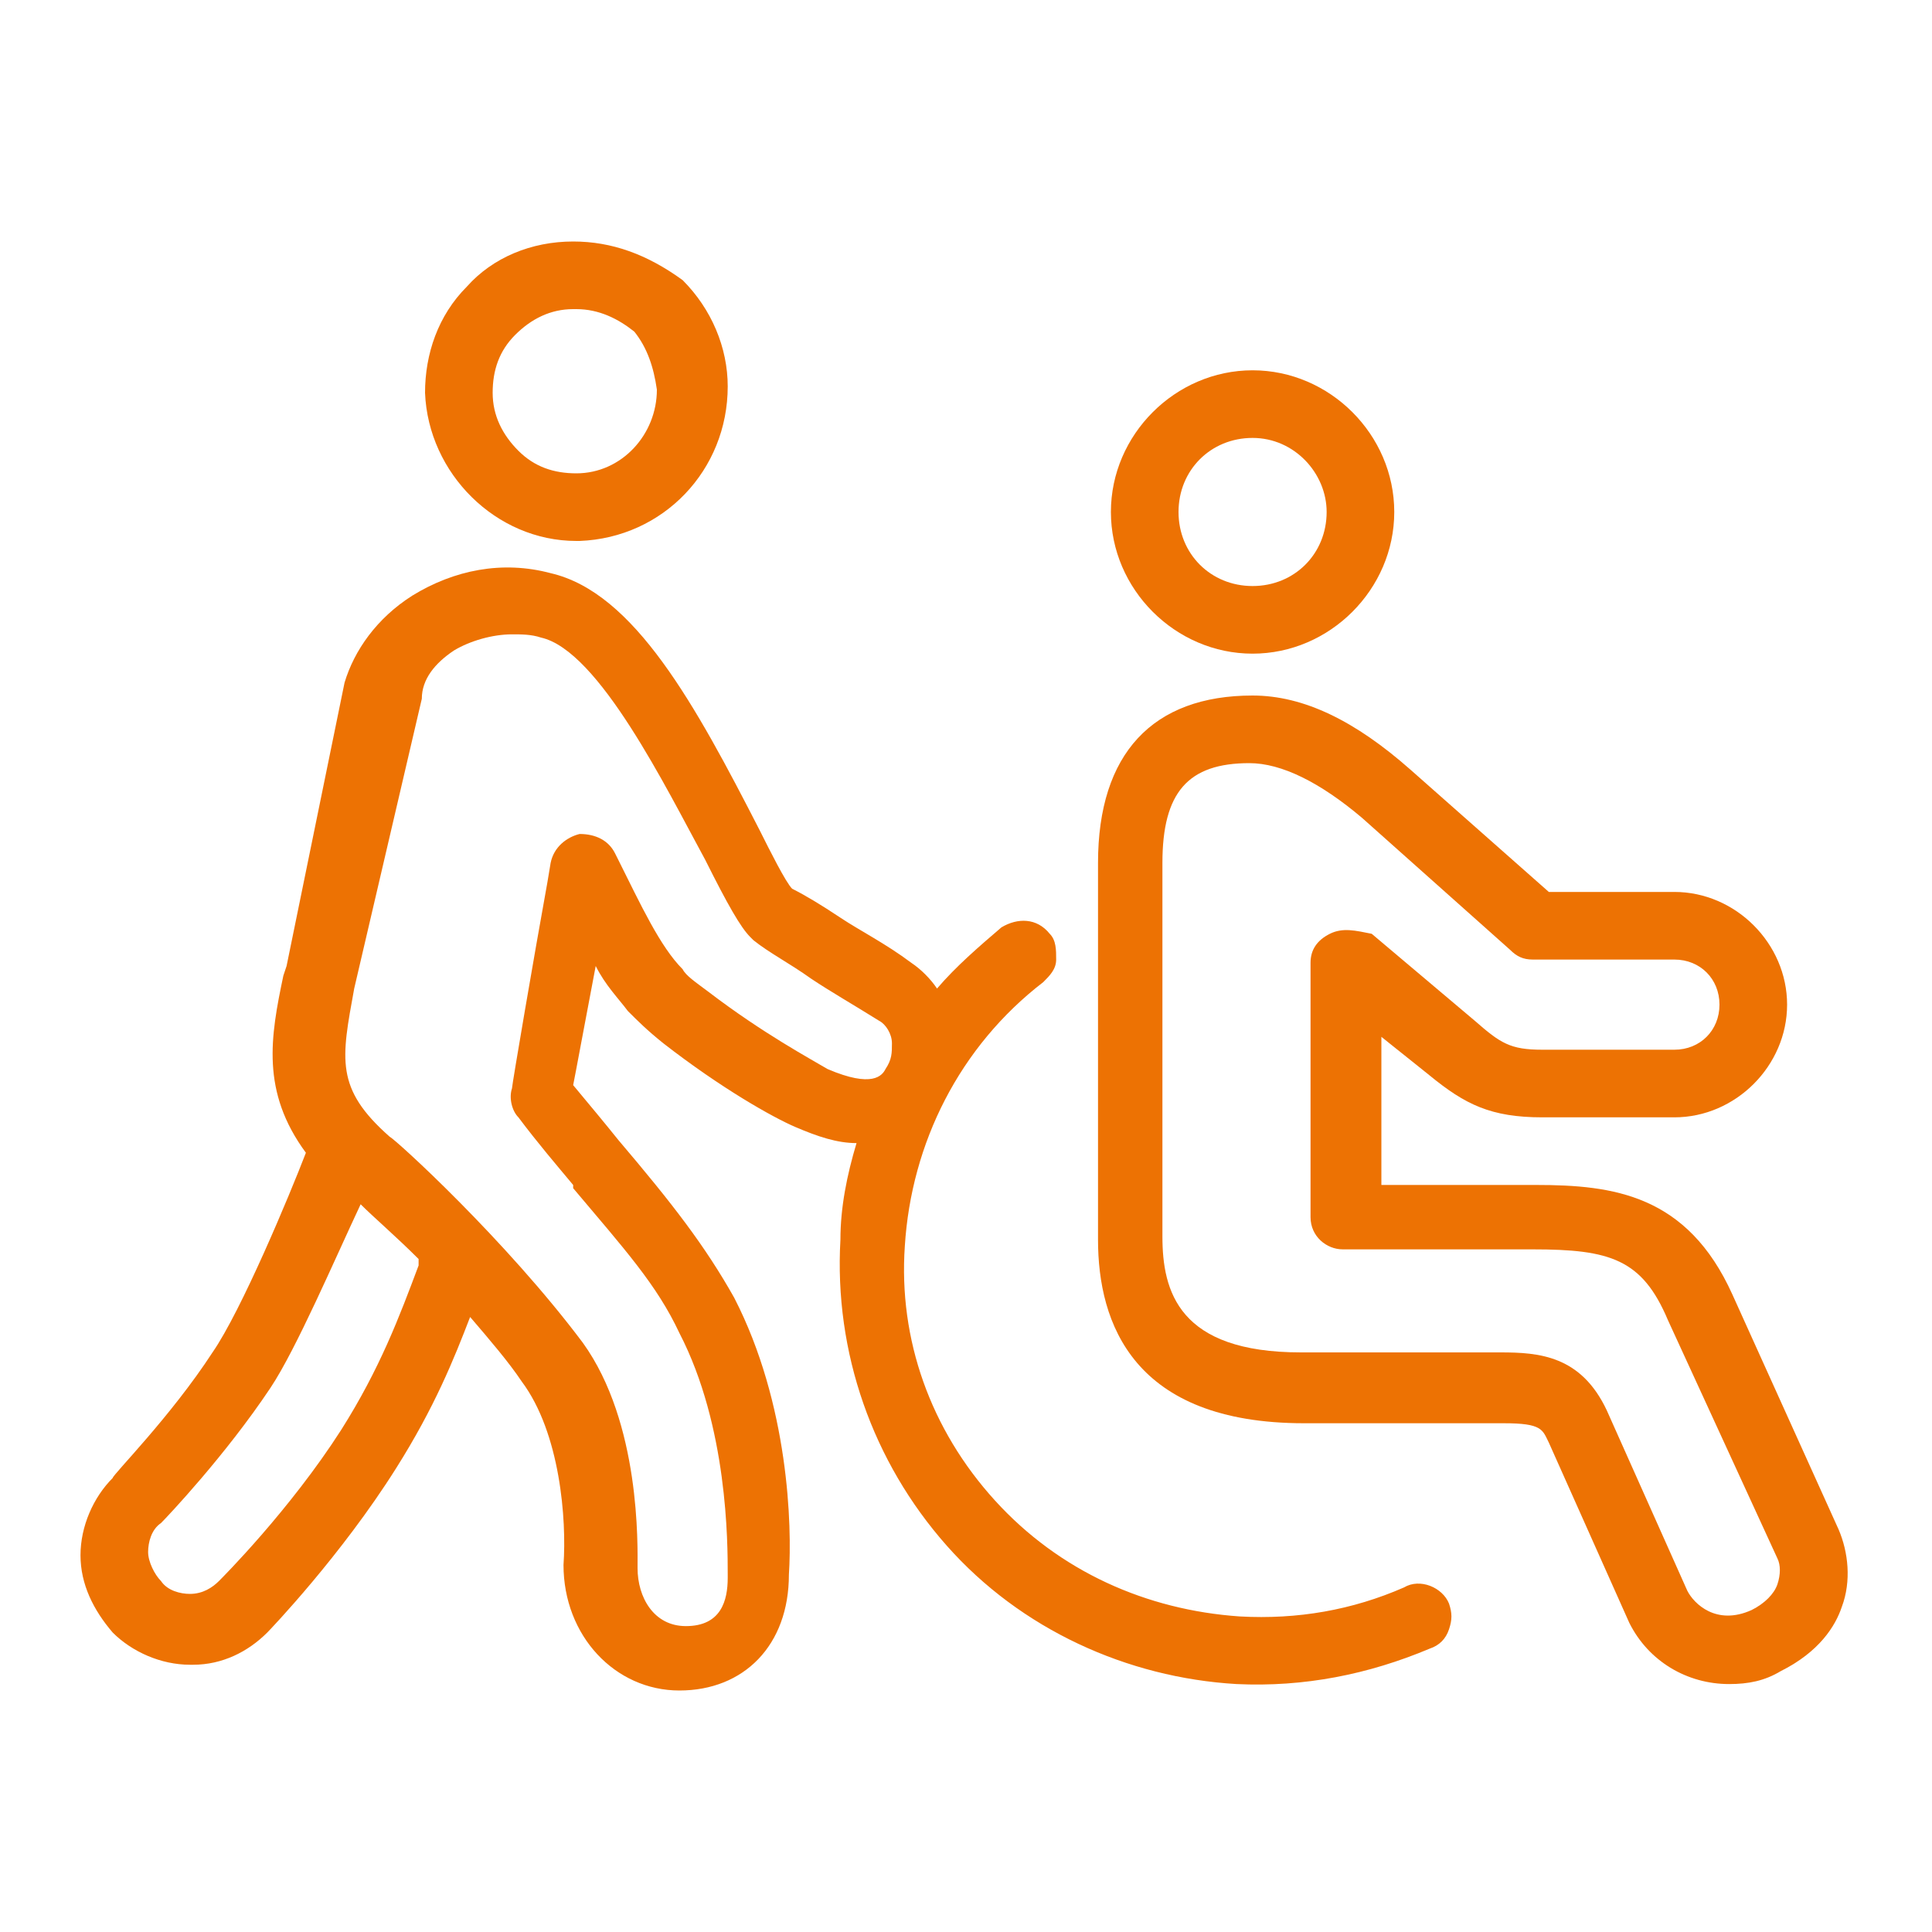
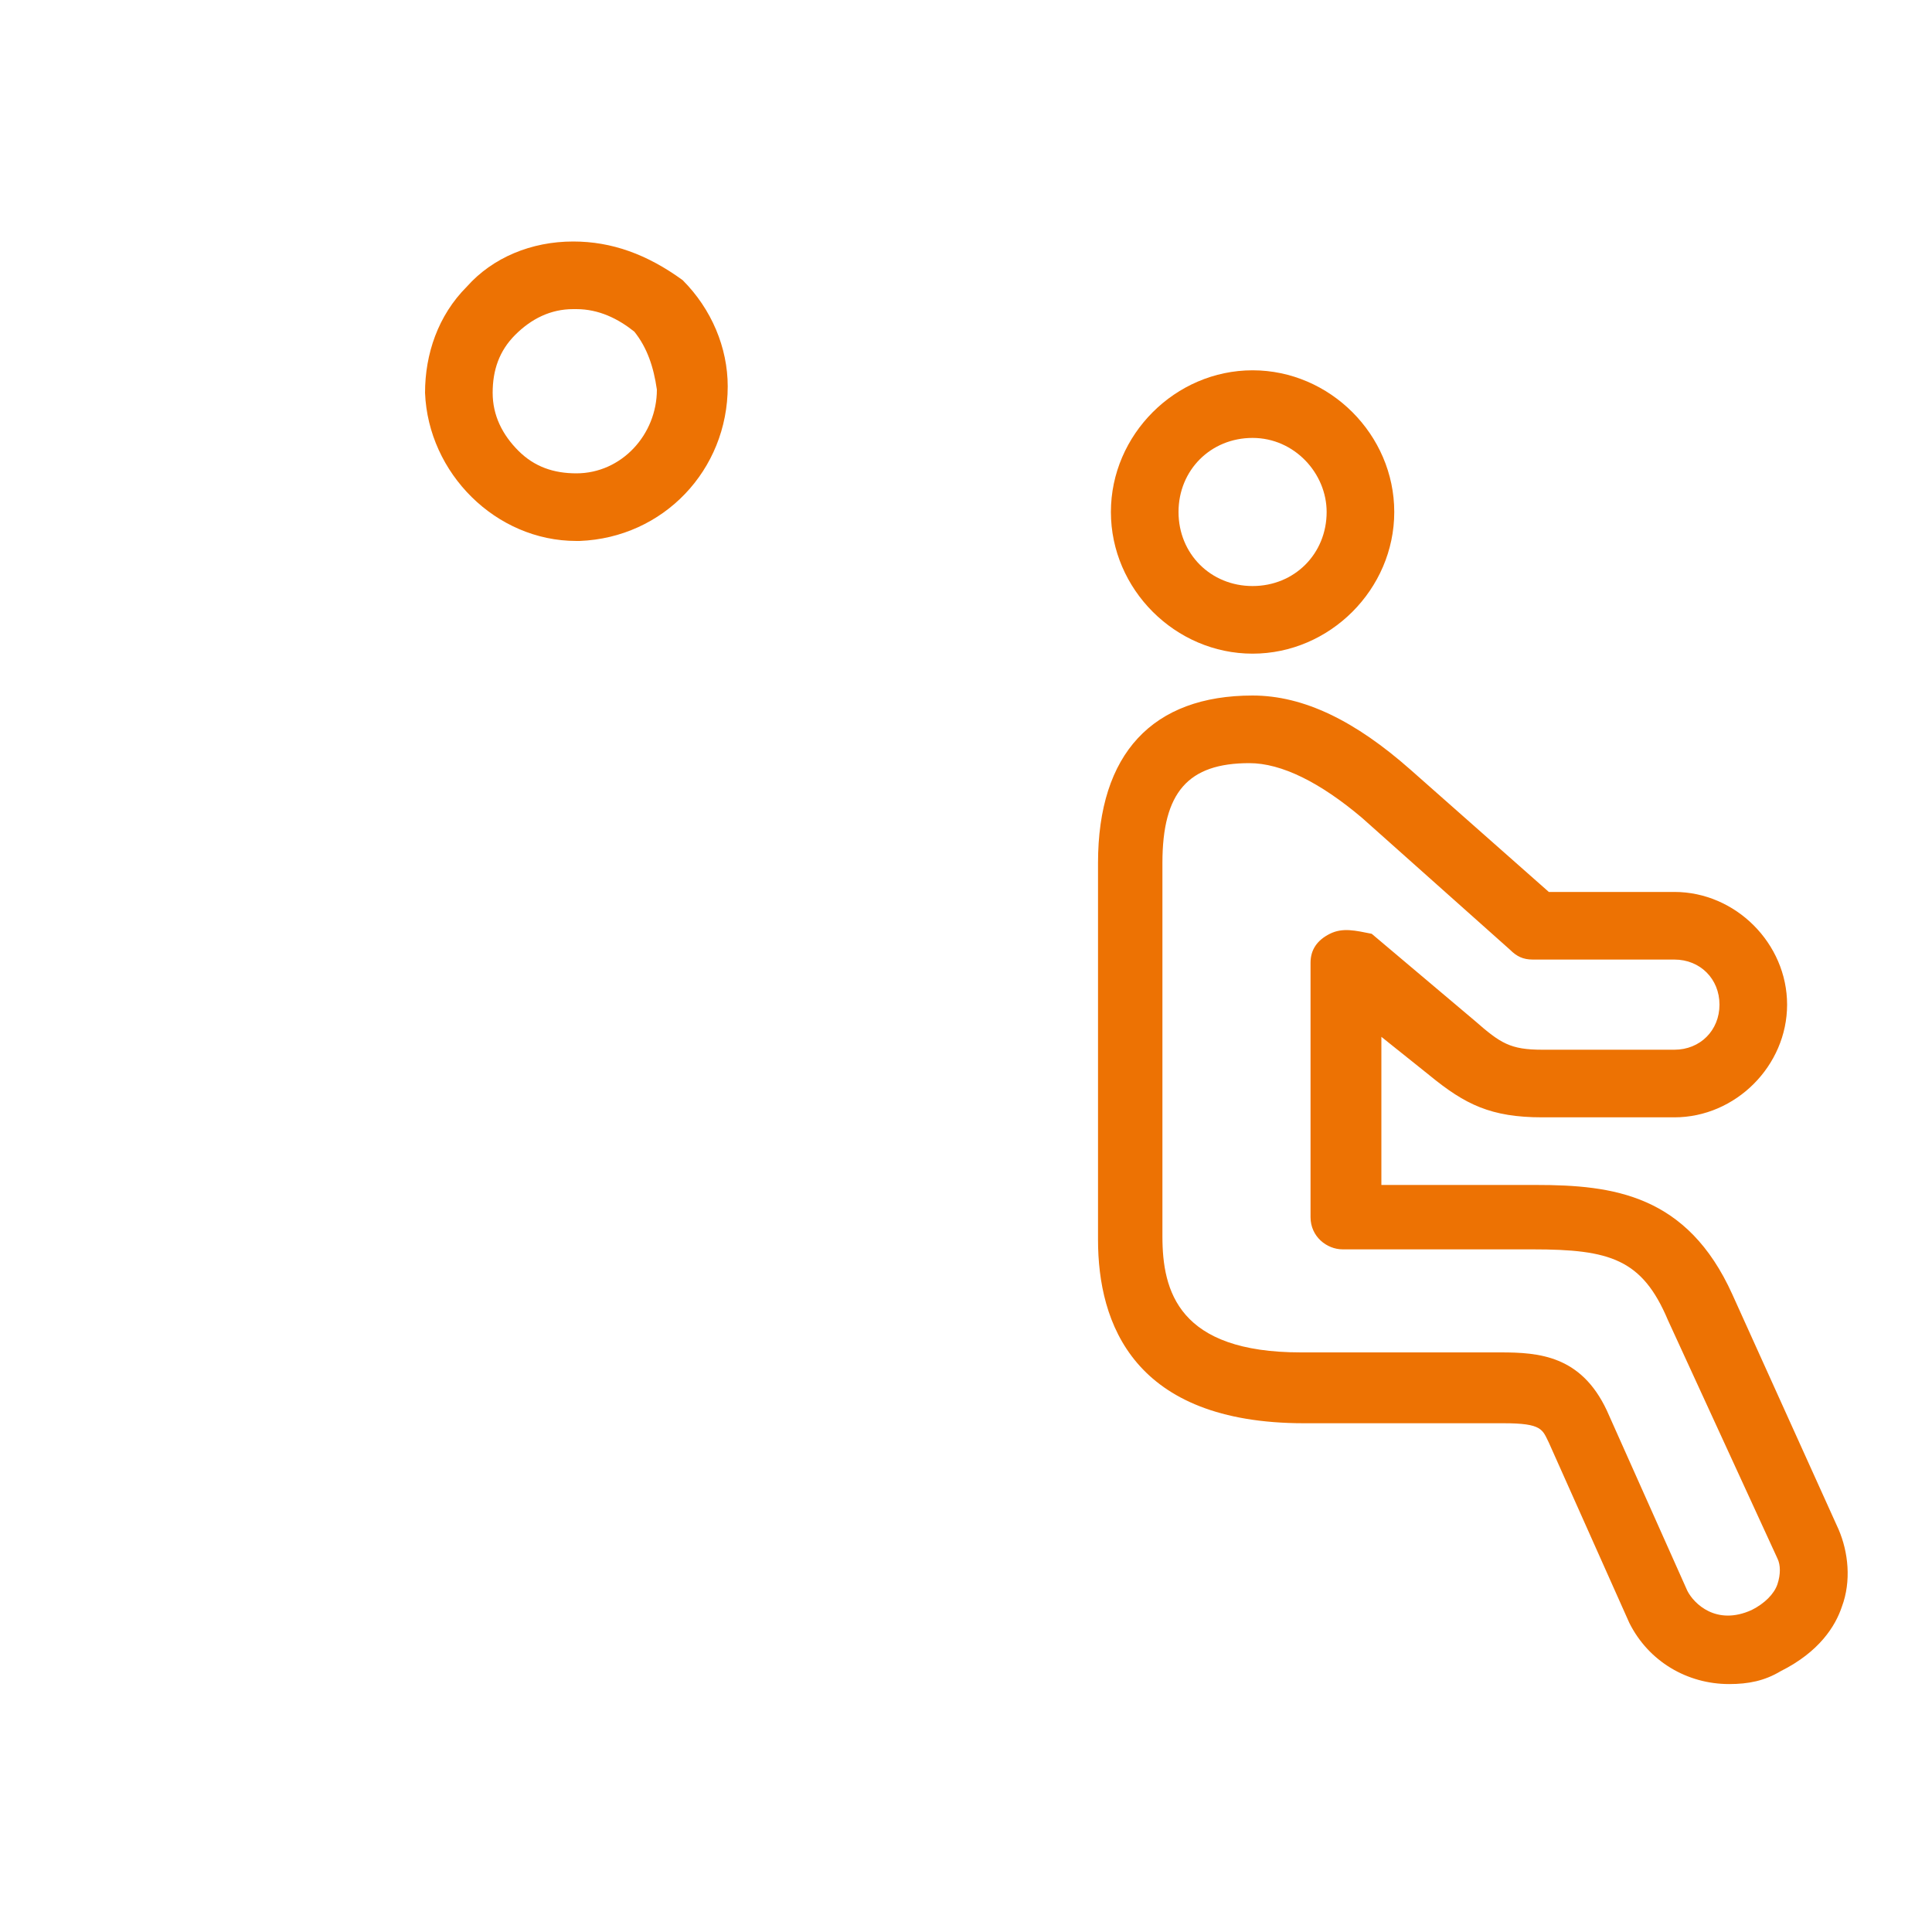
<svg xmlns="http://www.w3.org/2000/svg" version="1.1" id="Layer_1" x="0px" y="0px" viewBox="0 0 60 60" style="enable-background:new 0 0 60 60;" xml:space="preserve">
  <style type="text/css">
	.st0{fill:#ED7203;}
</style>
  <g>
    <path class="st0" d="M41.3,29c-0.4,0.2-0.6,0.5-0.6,0.9v7.9c0,0.6,0.5,1,1,1h5.9c2.4,0,3.4,0.3,4.2,2.2l3.4,7.4   c0.1,0.2,0.1,0.5,0,0.8c-0.1,0.3-0.4,0.6-0.8,0.8c-1.1,0.5-1.8-0.2-2-0.6l-2.5-5.6c-0.8-1.7-2.1-1.8-3.3-1.8h-6.2   c-3.8,0-4.3-1.9-4.3-3.6V26.8c0-2.2,0.8-3.1,2.7-3.1c1,0,2.2,0.6,3.5,1.7l4.6,4.1c0.2,0.2,0.4,0.3,0.7,0.3H52   c0.8,0,1.4,0.6,1.4,1.4c0,0.8-0.6,1.4-1.4,1.4h-4.1c-1,0-1.3-0.2-2.1-0.9l-3.2-2.7C42.1,28.9,41.7,28.8,41.3,29 M53.8,40.2   c-1.4-3.1-3.7-3.4-6.1-3.4h-4.8v-4.6l1.5,1.2c1.1,0.9,1.9,1.3,3.5,1.3H52c1.9,0,3.5-1.6,3.5-3.5s-1.6-3.5-3.5-3.5h-3.9l-4.3-3.8   c-1.7-1.5-3.3-2.3-4.9-2.3c-3.1,0-4.8,1.8-4.8,5.2v11.7c0,2.6,1.1,5.7,6.4,5.7h6.2c1.2,0,1.2,0.2,1.4,0.6l2.5,5.6l0,0   c0.6,1.2,1.8,1.9,3.1,1.9c0.6,0,1.1-0.1,1.6-0.4c1.2-0.6,1.7-1.4,1.9-2c0.3-0.8,0.2-1.7-0.1-2.4L53.8,40.2z" />
    <path class="st0" d="M41.2,15.9c0,1.3-1,2.3-2.3,2.3c-1.3,0-2.3-1-2.3-2.3c0-1.3,1-2.3,2.3-2.3C40.2,13.6,41.2,14.7,41.2,15.9    M34.5,15.9c0,2.4,2,4.4,4.4,4.4c2.4,0,4.4-2,4.4-4.4c0-2.4-2-4.4-4.4-4.4C36.5,11.5,34.5,13.5,34.5,15.9" />
-     <path class="st0" d="M13,39.1L13,39.3c-0.6,1.6-1.2,3.2-2.4,5.1C9,46.9,6.9,49,6.8,49.1c-0.2,0.2-0.5,0.4-0.9,0.4c0,0,0,0,0,0   c-0.3,0-0.7-0.1-0.9-0.4c-0.2-0.2-0.4-0.6-0.4-0.9c0-0.3,0.1-0.7,0.4-0.9c0.2-0.2,2-2.1,3.4-4.2c0.8-1.2,2-4,2.8-5.7   C11.6,37.8,12.3,38.4,13,39.1 M14.1,20.2c0.5-0.3,1.2-0.5,1.8-0.5c0.3,0,0.6,0,0.9,0.1c1.8,0.4,3.9,4.7,5.1,6.9   c0.7,1.4,1.1,2.1,1.4,2.4c0,0,0,0,0.1,0.1c0.5,0.4,1.1,0.7,1.8,1.2c0.6,0.4,1.3,0.8,2.1,1.3c0.2,0.1,0.4,0.4,0.4,0.7   c0,0.3,0,0.5-0.2,0.8c-0.1,0.2-0.4,0.6-1.8,0c-0.5-0.3-2-1.1-3.7-2.4c-0.4-0.3-0.7-0.5-0.8-0.7c-0.7-0.7-1.3-2-2-3.4l-0.1-0.2   c-0.2-0.4-0.6-0.6-1.1-0.6c-0.4,0.1-0.8,0.4-0.9,0.9l-0.1,0.6c-0.4,2.2-1.1,6.3-1.1,6.4c-0.1,0.3,0,0.7,0.2,0.9   c0.6,0.8,1.2,1.5,1.7,2.1l0,0.1c1.6,1.9,2.6,3,3.3,4.5c1.5,2.9,1.5,6.5,1.5,7.5c0,0,0,0.1,0,0.1c0,0.7-0.2,1.5-1.3,1.5   c-1,0-1.5-0.9-1.5-1.8c0-0.7,0.1-4.5-1.7-7c-2.4-3.2-5.8-6.3-6-6.4c-1.7-1.5-1.5-2.4-1.1-4.6l2.1-9C13.1,21.1,13.5,20.6,14.1,20.2    M14.6,40.9c0.6,0.7,1.2,1.4,1.6,2c1.2,1.6,1.4,4.3,1.3,5.7c0,2.2,1.6,3.9,3.6,3.9c2,0,3.4-1.4,3.4-3.6c0.1-1.5,0-5.3-1.7-8.6   c-0.9-1.6-1.9-2.9-3.6-4.9c-0.4-0.5-0.9-1.1-1.4-1.7c0.1-0.5,0.3-1.6,0.7-3.7c0.3,0.6,0.7,1,1,1.4c0.3,0.3,0.6,0.6,1.1,1   c1.8,1.4,3.4,2.3,4.1,2.6c0.7,0.3,1.3,0.5,1.9,0.5c-0.3,1-0.5,2-0.5,3c-0.2,3.5,1,6.9,3.3,9.5c2.3,2.6,5.6,4.1,9,4.3   c2.1,0.1,4.1-0.3,6-1.1c0.3-0.1,0.5-0.3,0.6-0.6c0.1-0.3,0.1-0.5,0-0.8c-0.2-0.5-0.9-0.8-1.4-0.5c-1.6,0.7-3.3,1-5.1,0.9   c-2.9-0.2-5.6-1.4-7.6-3.6c-2-2.2-3-5-2.8-7.9c0.2-3.2,1.7-6.2,4.3-8.2c0.2-0.2,0.4-0.4,0.4-0.7c0-0.3,0-0.6-0.2-0.8   c-0.4-0.5-1-0.5-1.5-0.2c-0.7,0.6-1.4,1.2-2,1.9c-0.2-0.3-0.5-0.6-0.8-0.8c-0.8-0.6-1.6-1-2.2-1.4c-0.6-0.4-1.1-0.7-1.5-0.9   c-0.2-0.2-0.7-1.2-1-1.8c-2-3.9-3.9-7.4-6.5-8c-1.5-0.4-3-0.1-4.3,0.7c-1.1,0.7-1.8,1.7-2.1,2.7L8.9,30l-0.1,0.3   c-0.4,1.9-0.7,3.6,0.7,5.5C9,37.1,7.5,40.7,6.6,42c-1.3,2-3.1,3.8-3.1,3.9c-0.6,0.6-1,1.5-1,2.4s0.4,1.7,1,2.4c0.6,0.6,1.5,1,2.4,1   l0.1,0c0.9,0,1.7-0.4,2.3-1c0.1-0.1,2.3-2.4,4-5.1C13.5,43.7,14.1,42.2,14.6,40.9" />
    <path class="st0" d="M20.4,12.1c0,1.4-1.1,2.6-2.5,2.6c-0.7,0-1.3-0.2-1.8-0.7c-0.5-0.5-0.8-1.1-0.8-1.8c0-0.7,0.2-1.3,0.7-1.8   c0.5-0.5,1.1-0.8,1.8-0.8h0.1c0.7,0,1.3,0.3,1.8,0.7C20.1,10.8,20.3,11.4,20.4,12.1 M17.8,7.5L17.8,7.5c-1.3,0-2.5,0.5-3.3,1.4   c-0.9,0.9-1.3,2.1-1.3,3.3c0.1,2.5,2.2,4.6,4.7,4.6h0l0.1,0c2.6-0.1,4.6-2.2,4.6-4.8c0-1.2-0.5-2.4-1.4-3.3   C20.1,7.9,19,7.5,17.8,7.5" />
  </g>
</svg>